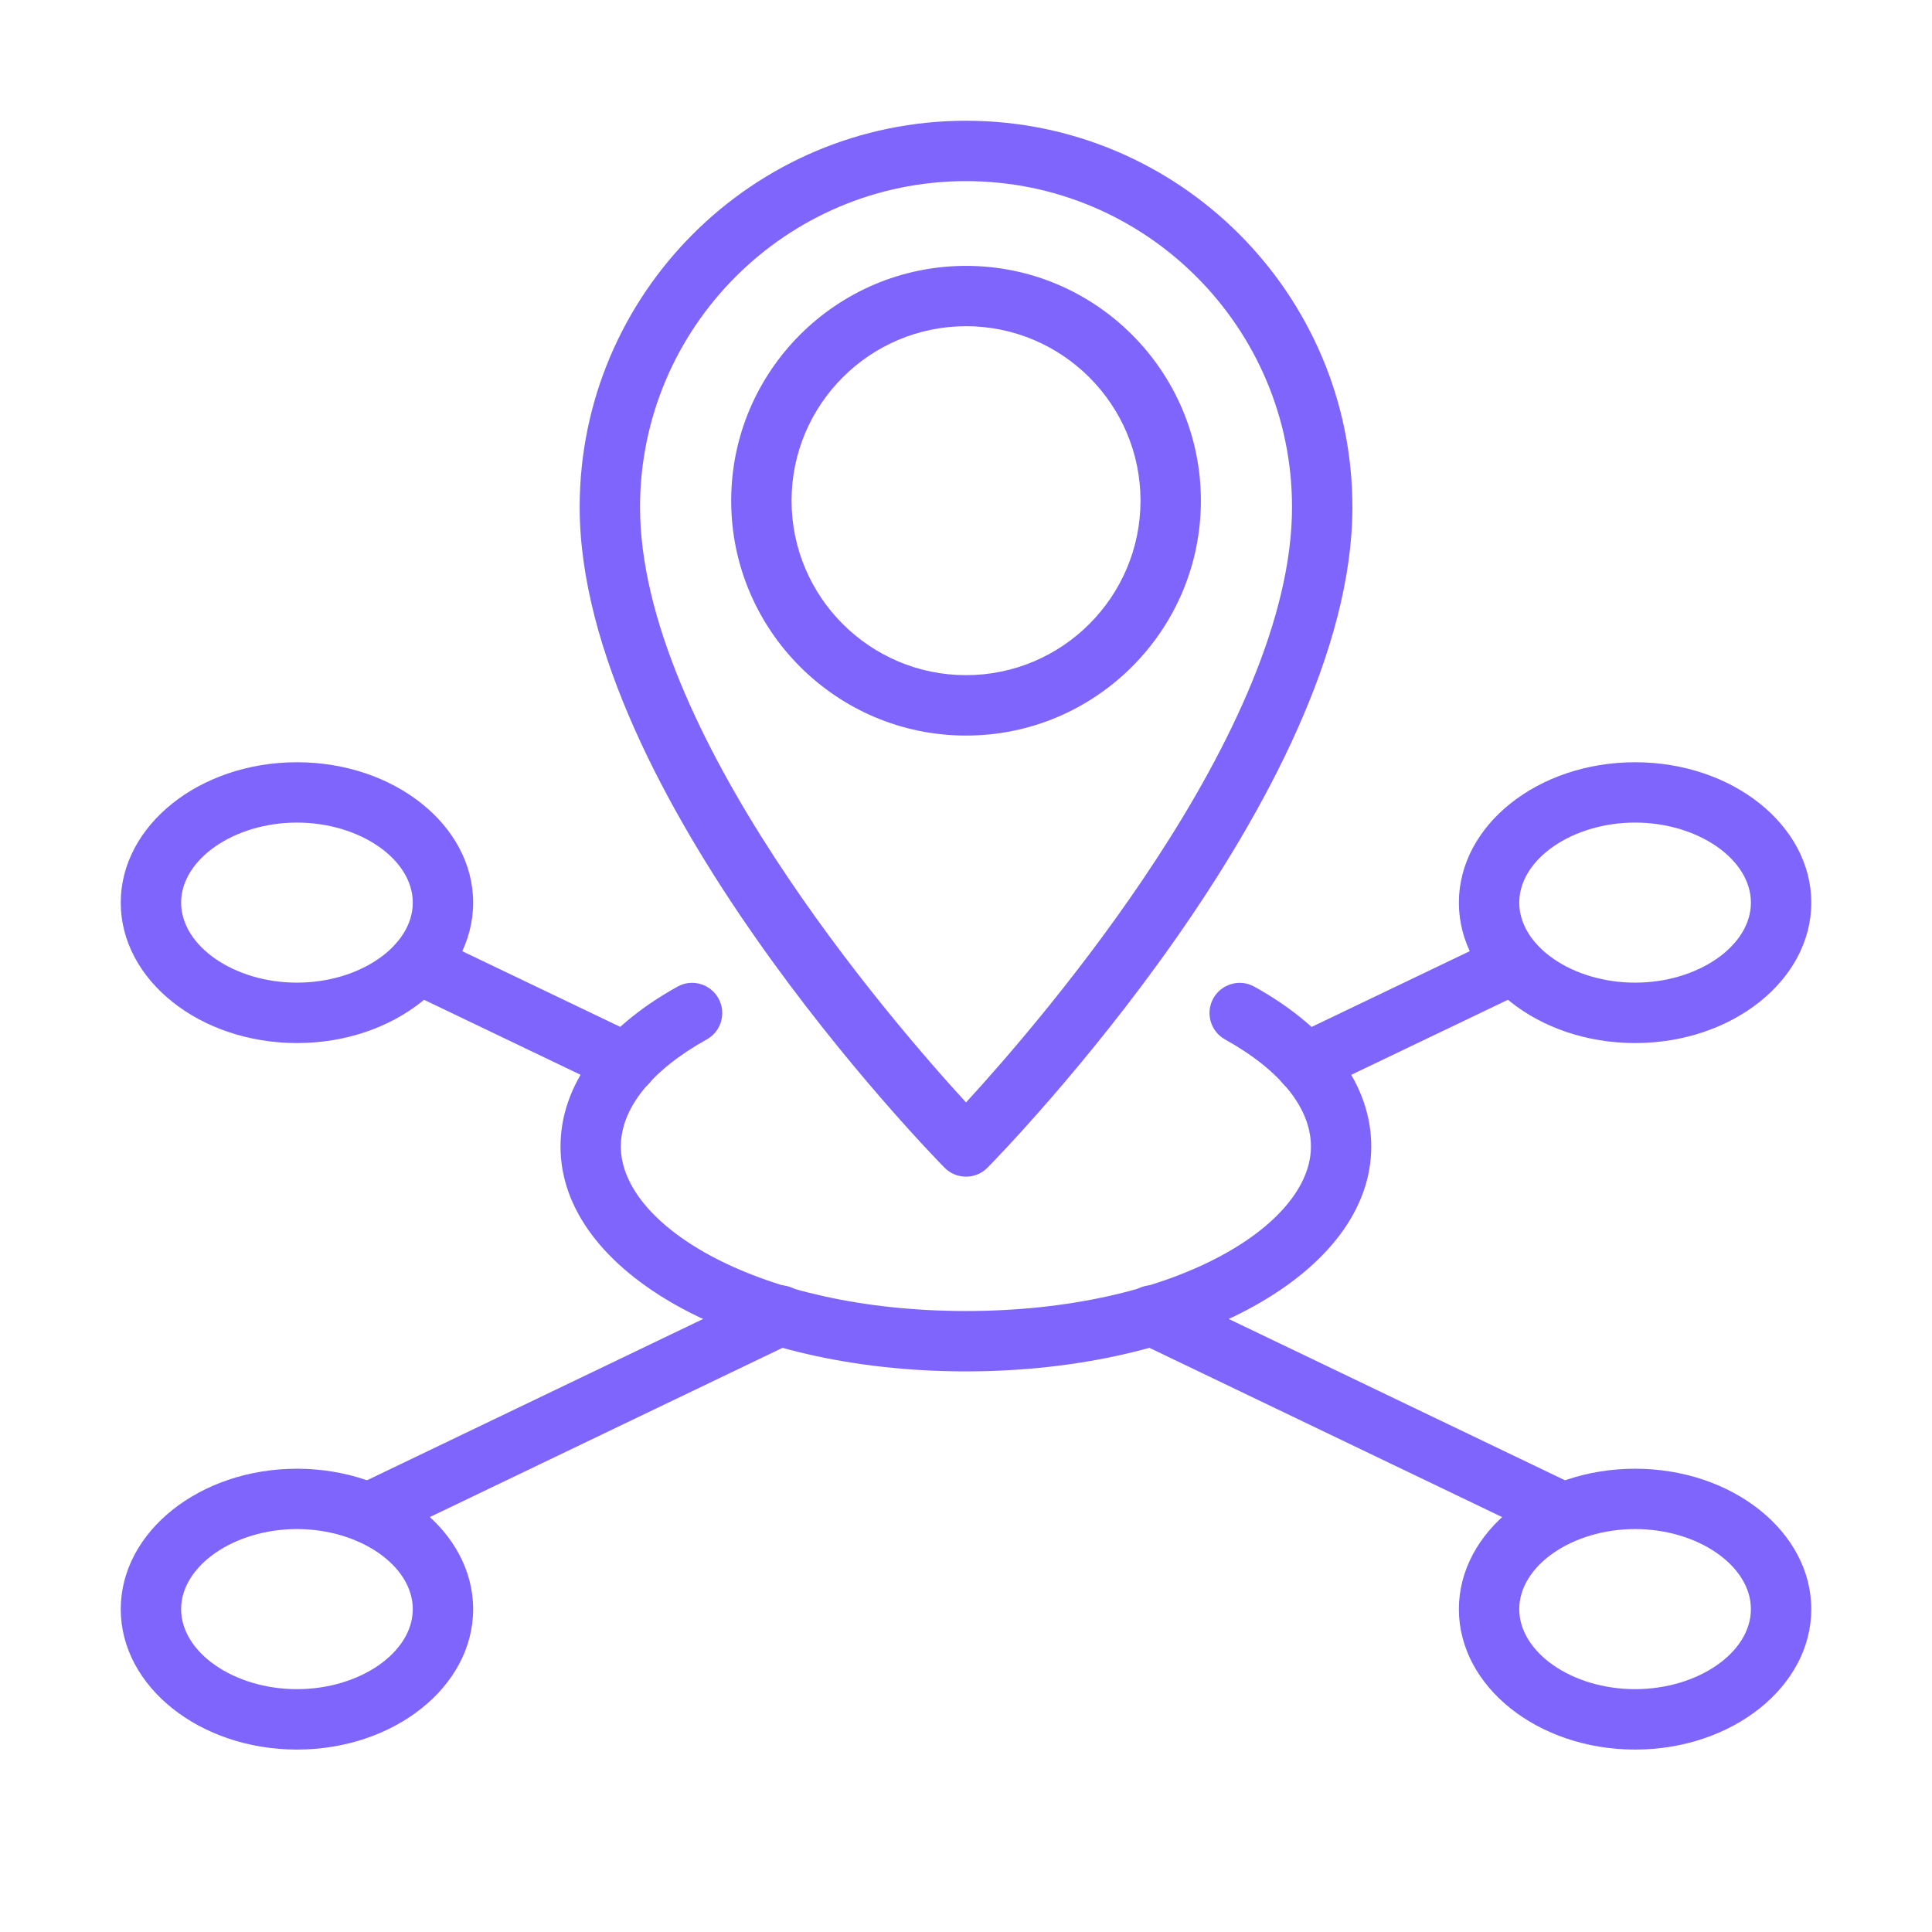
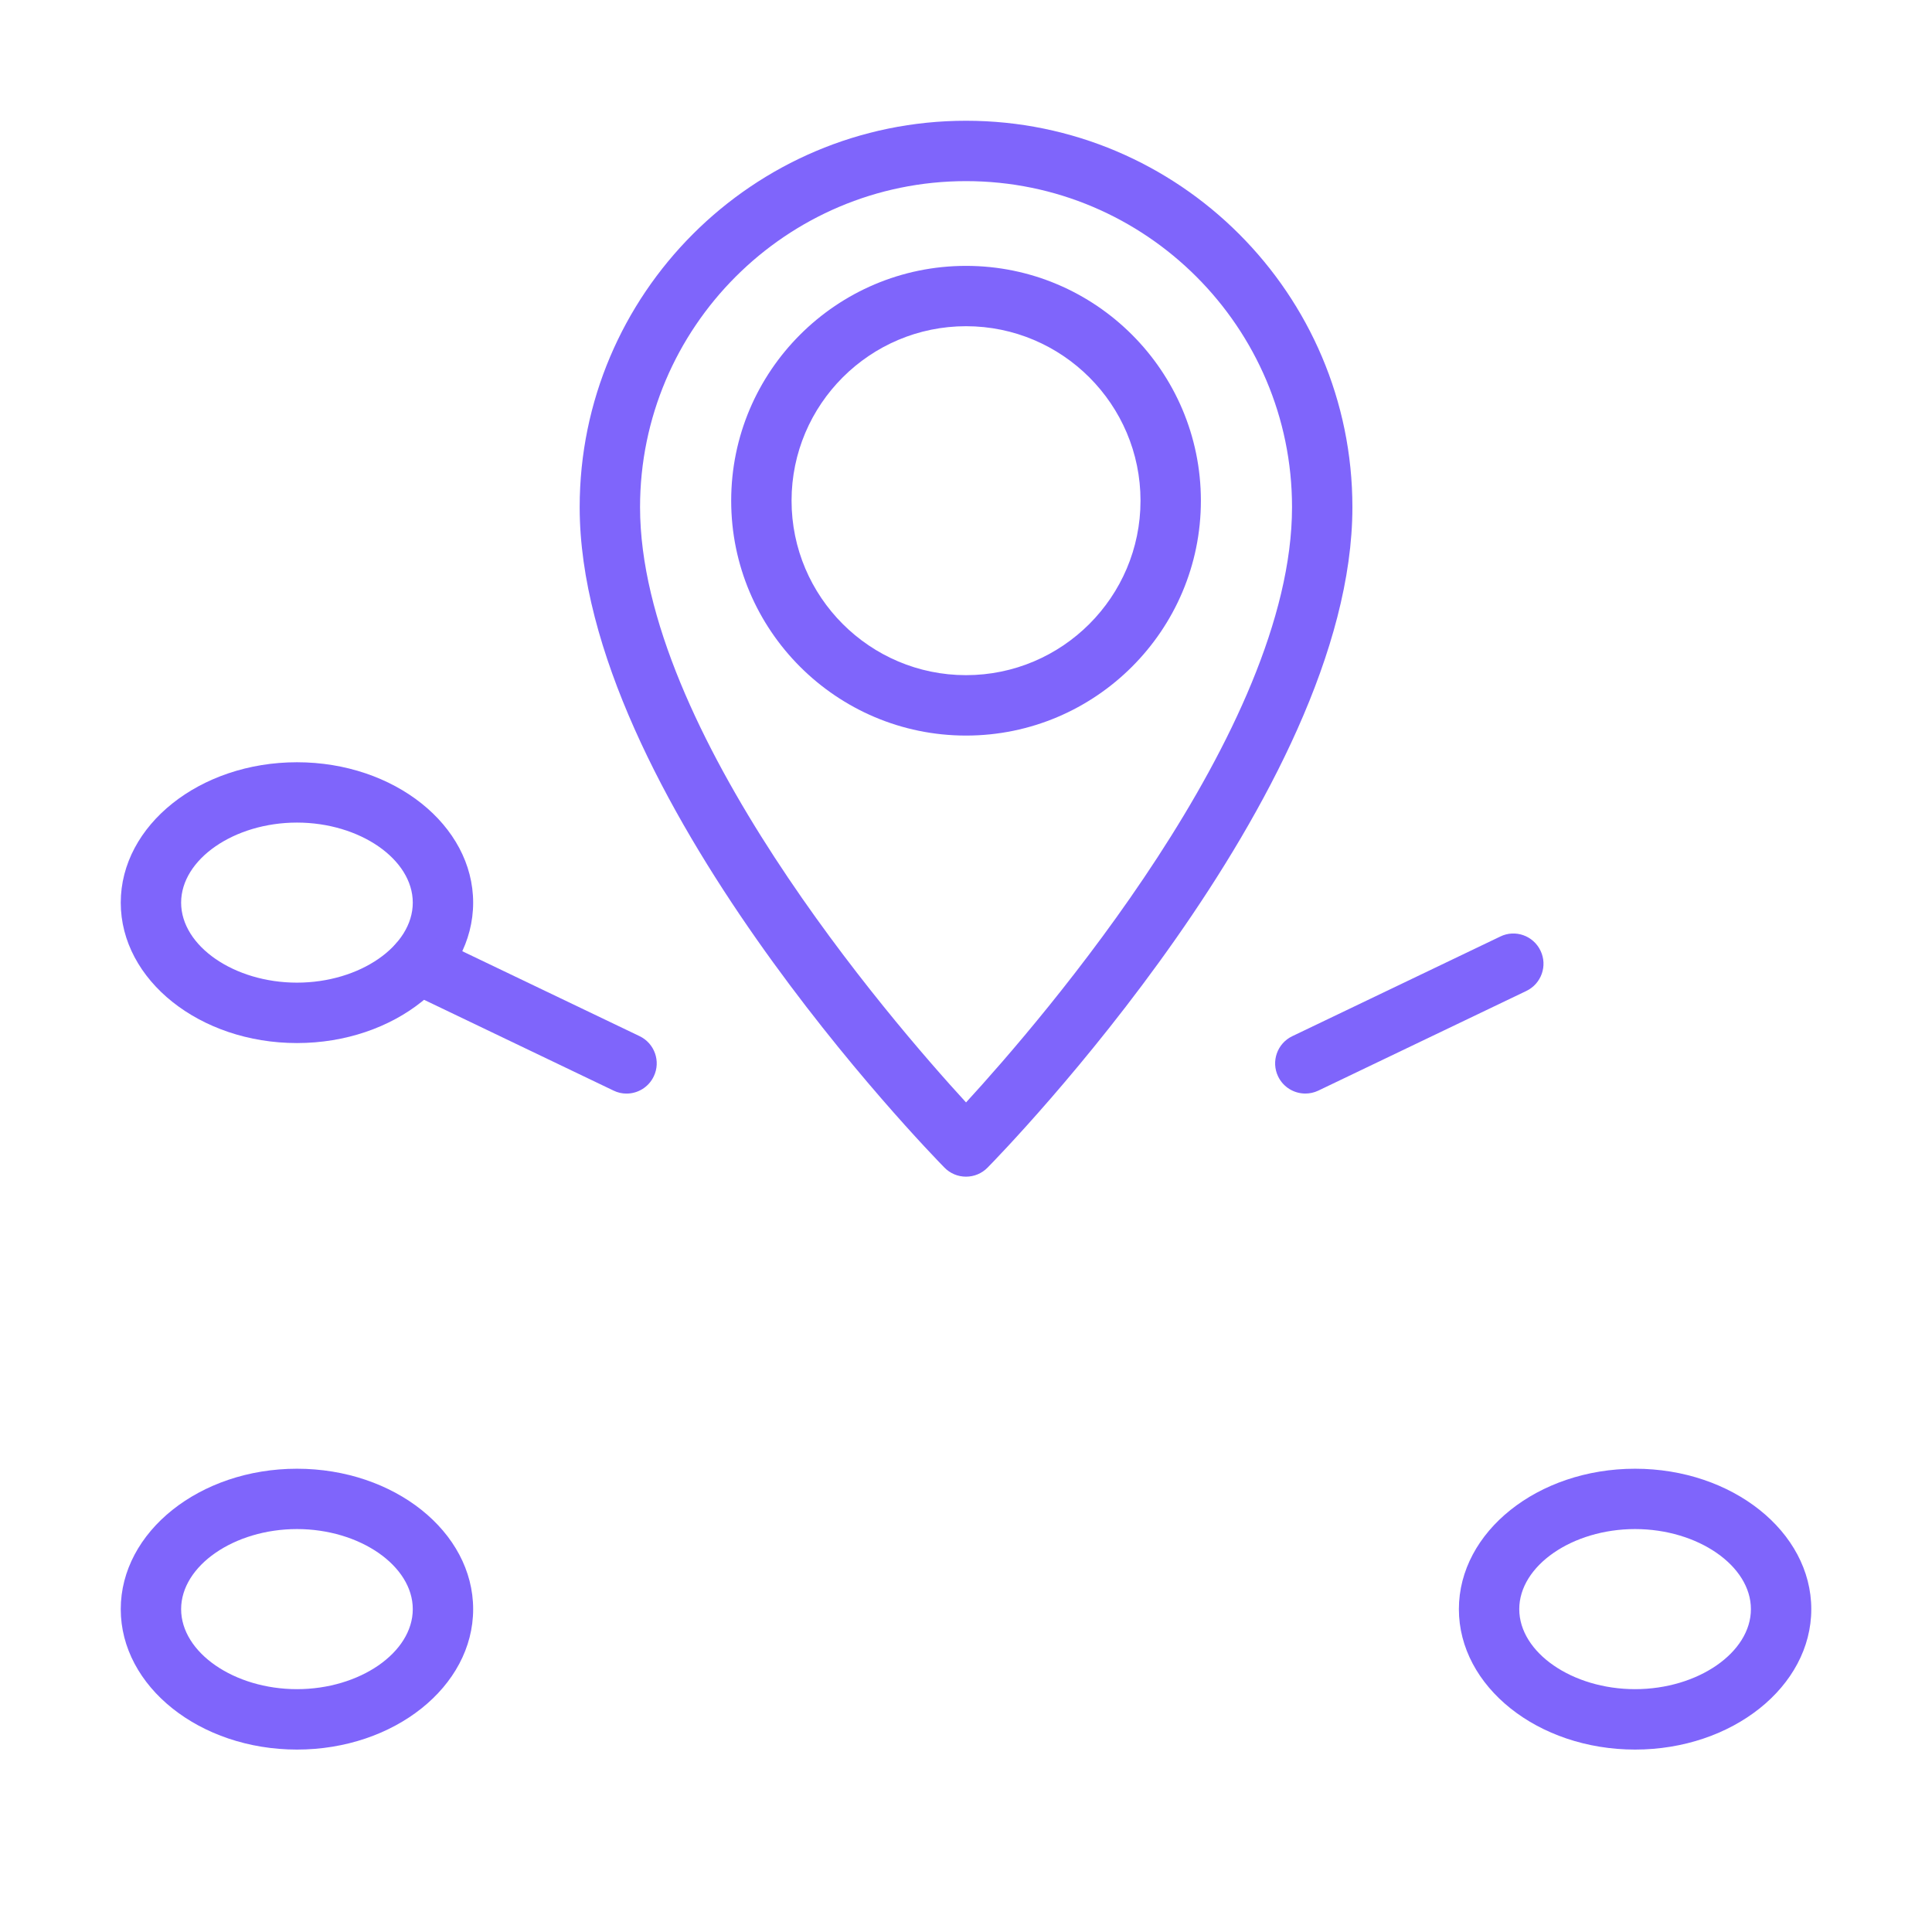
<svg xmlns="http://www.w3.org/2000/svg" width="52" height="52" viewBox="0 0 52 52" fill="none">
  <g id="b">
    <g id="Group">
      <path id="Vector" d="M26.001 31.67C25.782 31.67 25.574 31.584 25.421 31.427C25.021 31.02 15.602 21.356 15.602 13.649C15.602 7.915 20.266 3.25 26.001 3.25C31.735 3.25 36.4 7.915 36.4 13.649C36.4 21.355 26.981 31.02 26.58 31.427C26.427 31.583 26.219 31.67 26.001 31.67ZM26.001 4.875C21.163 4.875 17.227 8.812 17.227 13.649C17.227 19.653 23.959 27.445 26.001 29.672C28.043 27.446 34.775 19.653 34.775 13.649C34.775 8.812 30.838 4.875 26.001 4.875Z" fill="#7F65FB" />
      <path id="Vector_2" d="M26.001 19.798C22.515 19.798 19.68 16.962 19.68 13.477C19.68 9.991 22.515 7.156 26.001 7.156C29.487 7.156 32.322 9.992 32.322 13.477C32.322 16.962 29.487 19.798 26.001 19.798ZM26.001 8.78C23.411 8.78 21.305 10.887 21.305 13.476C21.305 16.064 23.412 18.172 26.001 18.172C28.59 18.172 30.697 16.065 30.697 13.476C30.697 10.886 28.59 8.78 26.001 8.78Z" fill="#7F65FB" />
    </g>
-     <path id="Vector_3" d="M25.998 36.911C19.88 36.911 15.086 34.252 15.086 30.859C15.086 29.212 16.204 27.683 18.234 26.556C18.625 26.336 19.12 26.48 19.338 26.872C19.555 27.265 19.414 27.76 19.022 27.977C17.532 28.805 16.71 29.828 16.71 30.859C16.71 32.997 20.442 35.286 25.997 35.286C31.552 35.286 35.284 32.997 35.284 30.859C35.284 29.828 34.462 28.805 32.972 27.977C32.581 27.759 32.438 27.264 32.656 26.872C32.874 26.481 33.369 26.337 33.76 26.556C35.79 27.683 36.908 29.212 36.908 30.859C36.908 34.252 32.115 36.911 25.996 36.911H25.998Z" fill="#7F65FB" />
    <path id="Vector_4" d="M7.993 47.09C5.377 47.09 3.25 45.394 3.25 43.311C3.25 41.228 5.377 39.531 7.993 39.531C10.608 39.531 12.735 41.227 12.735 43.311C12.735 45.395 10.608 47.09 7.993 47.09ZM7.993 41.155C6.303 41.155 4.875 42.143 4.875 43.31C4.875 44.478 6.303 45.464 7.993 45.464C9.683 45.464 11.11 44.478 11.11 43.31C11.11 42.143 9.683 41.155 7.993 41.155Z" fill="#7F65FB" />
    <path id="Vector_5" d="M44.008 47.09C41.393 47.09 39.266 45.394 39.266 43.311C39.266 41.228 41.393 39.531 44.008 39.531C46.624 39.531 48.751 41.227 48.751 43.311C48.751 45.395 46.624 47.09 44.008 47.09ZM44.008 41.155C42.318 41.155 40.891 42.143 40.891 43.31C40.891 44.478 42.318 45.464 44.008 45.464C45.698 45.464 47.126 44.478 47.126 43.31C47.126 42.143 45.698 41.155 44.008 41.155Z" fill="#7F65FB" />
    <path id="Vector_6" d="M7.993 28.074C5.377 28.074 3.25 26.379 3.25 24.295C3.25 22.212 5.377 20.516 7.993 20.516C10.608 20.516 12.735 22.211 12.735 24.295C12.735 26.379 10.608 28.074 7.993 28.074ZM7.993 22.14C6.303 22.14 4.875 23.127 4.875 24.295C4.875 25.462 6.303 26.448 7.993 26.448C9.683 26.448 11.11 25.462 11.11 24.295C11.11 23.127 9.683 22.14 7.993 22.14Z" fill="#7F65FB" />
-     <path id="Vector_7" d="M44.008 28.074C41.393 28.074 39.266 26.379 39.266 24.295C39.266 22.212 41.393 20.516 44.008 20.516C46.624 20.516 48.751 22.211 48.751 24.295C48.751 26.379 46.624 28.074 44.008 28.074ZM44.008 22.14C42.318 22.14 40.891 23.127 40.891 24.295C40.891 25.462 42.318 26.448 44.008 26.448C45.698 26.448 47.126 25.462 47.126 24.295C47.126 23.127 45.698 22.14 44.008 22.14Z" fill="#7F65FB" />
    <path id="Vector_8" d="M35.133 29.433C34.83 29.433 34.54 29.263 34.4 28.972C34.206 28.567 34.378 28.082 34.782 27.889L40.38 25.207C40.783 25.009 41.27 25.183 41.463 25.588C41.658 25.993 41.486 26.478 41.081 26.672L35.483 29.354C35.37 29.408 35.251 29.433 35.133 29.433Z" fill="#7F65FB" />
-     <path id="Vector_9" d="M9.922 41.533C9.619 41.533 9.329 41.364 9.19 41.073C8.995 40.668 9.166 40.182 9.571 39.989L20.645 34.675C21.051 34.478 21.535 34.651 21.729 35.056C21.923 35.461 21.752 35.947 21.348 36.14L10.273 41.454C10.16 41.508 10.04 41.533 9.922 41.533Z" fill="#7F65FB" />
    <path id="Vector_10" d="M16.863 29.434C16.745 29.434 16.626 29.409 16.513 29.353L10.915 26.671C10.51 26.478 10.339 25.993 10.533 25.588C10.726 25.183 11.212 25.01 11.616 25.206L17.214 27.888C17.619 28.082 17.79 28.567 17.596 28.971C17.457 29.263 17.166 29.434 16.863 29.434Z" fill="#7F65FB" />
-     <path id="Vector_11" d="M42.074 41.534C41.956 41.534 41.837 41.508 41.723 41.453L30.649 36.139C30.244 35.946 30.073 35.46 30.268 35.056C30.461 34.652 30.945 34.479 31.352 34.675L42.426 39.988C42.831 40.182 43.001 40.667 42.807 41.072C42.667 41.363 42.377 41.534 42.074 41.534Z" fill="#7F65FB" />
  </g>
</svg>